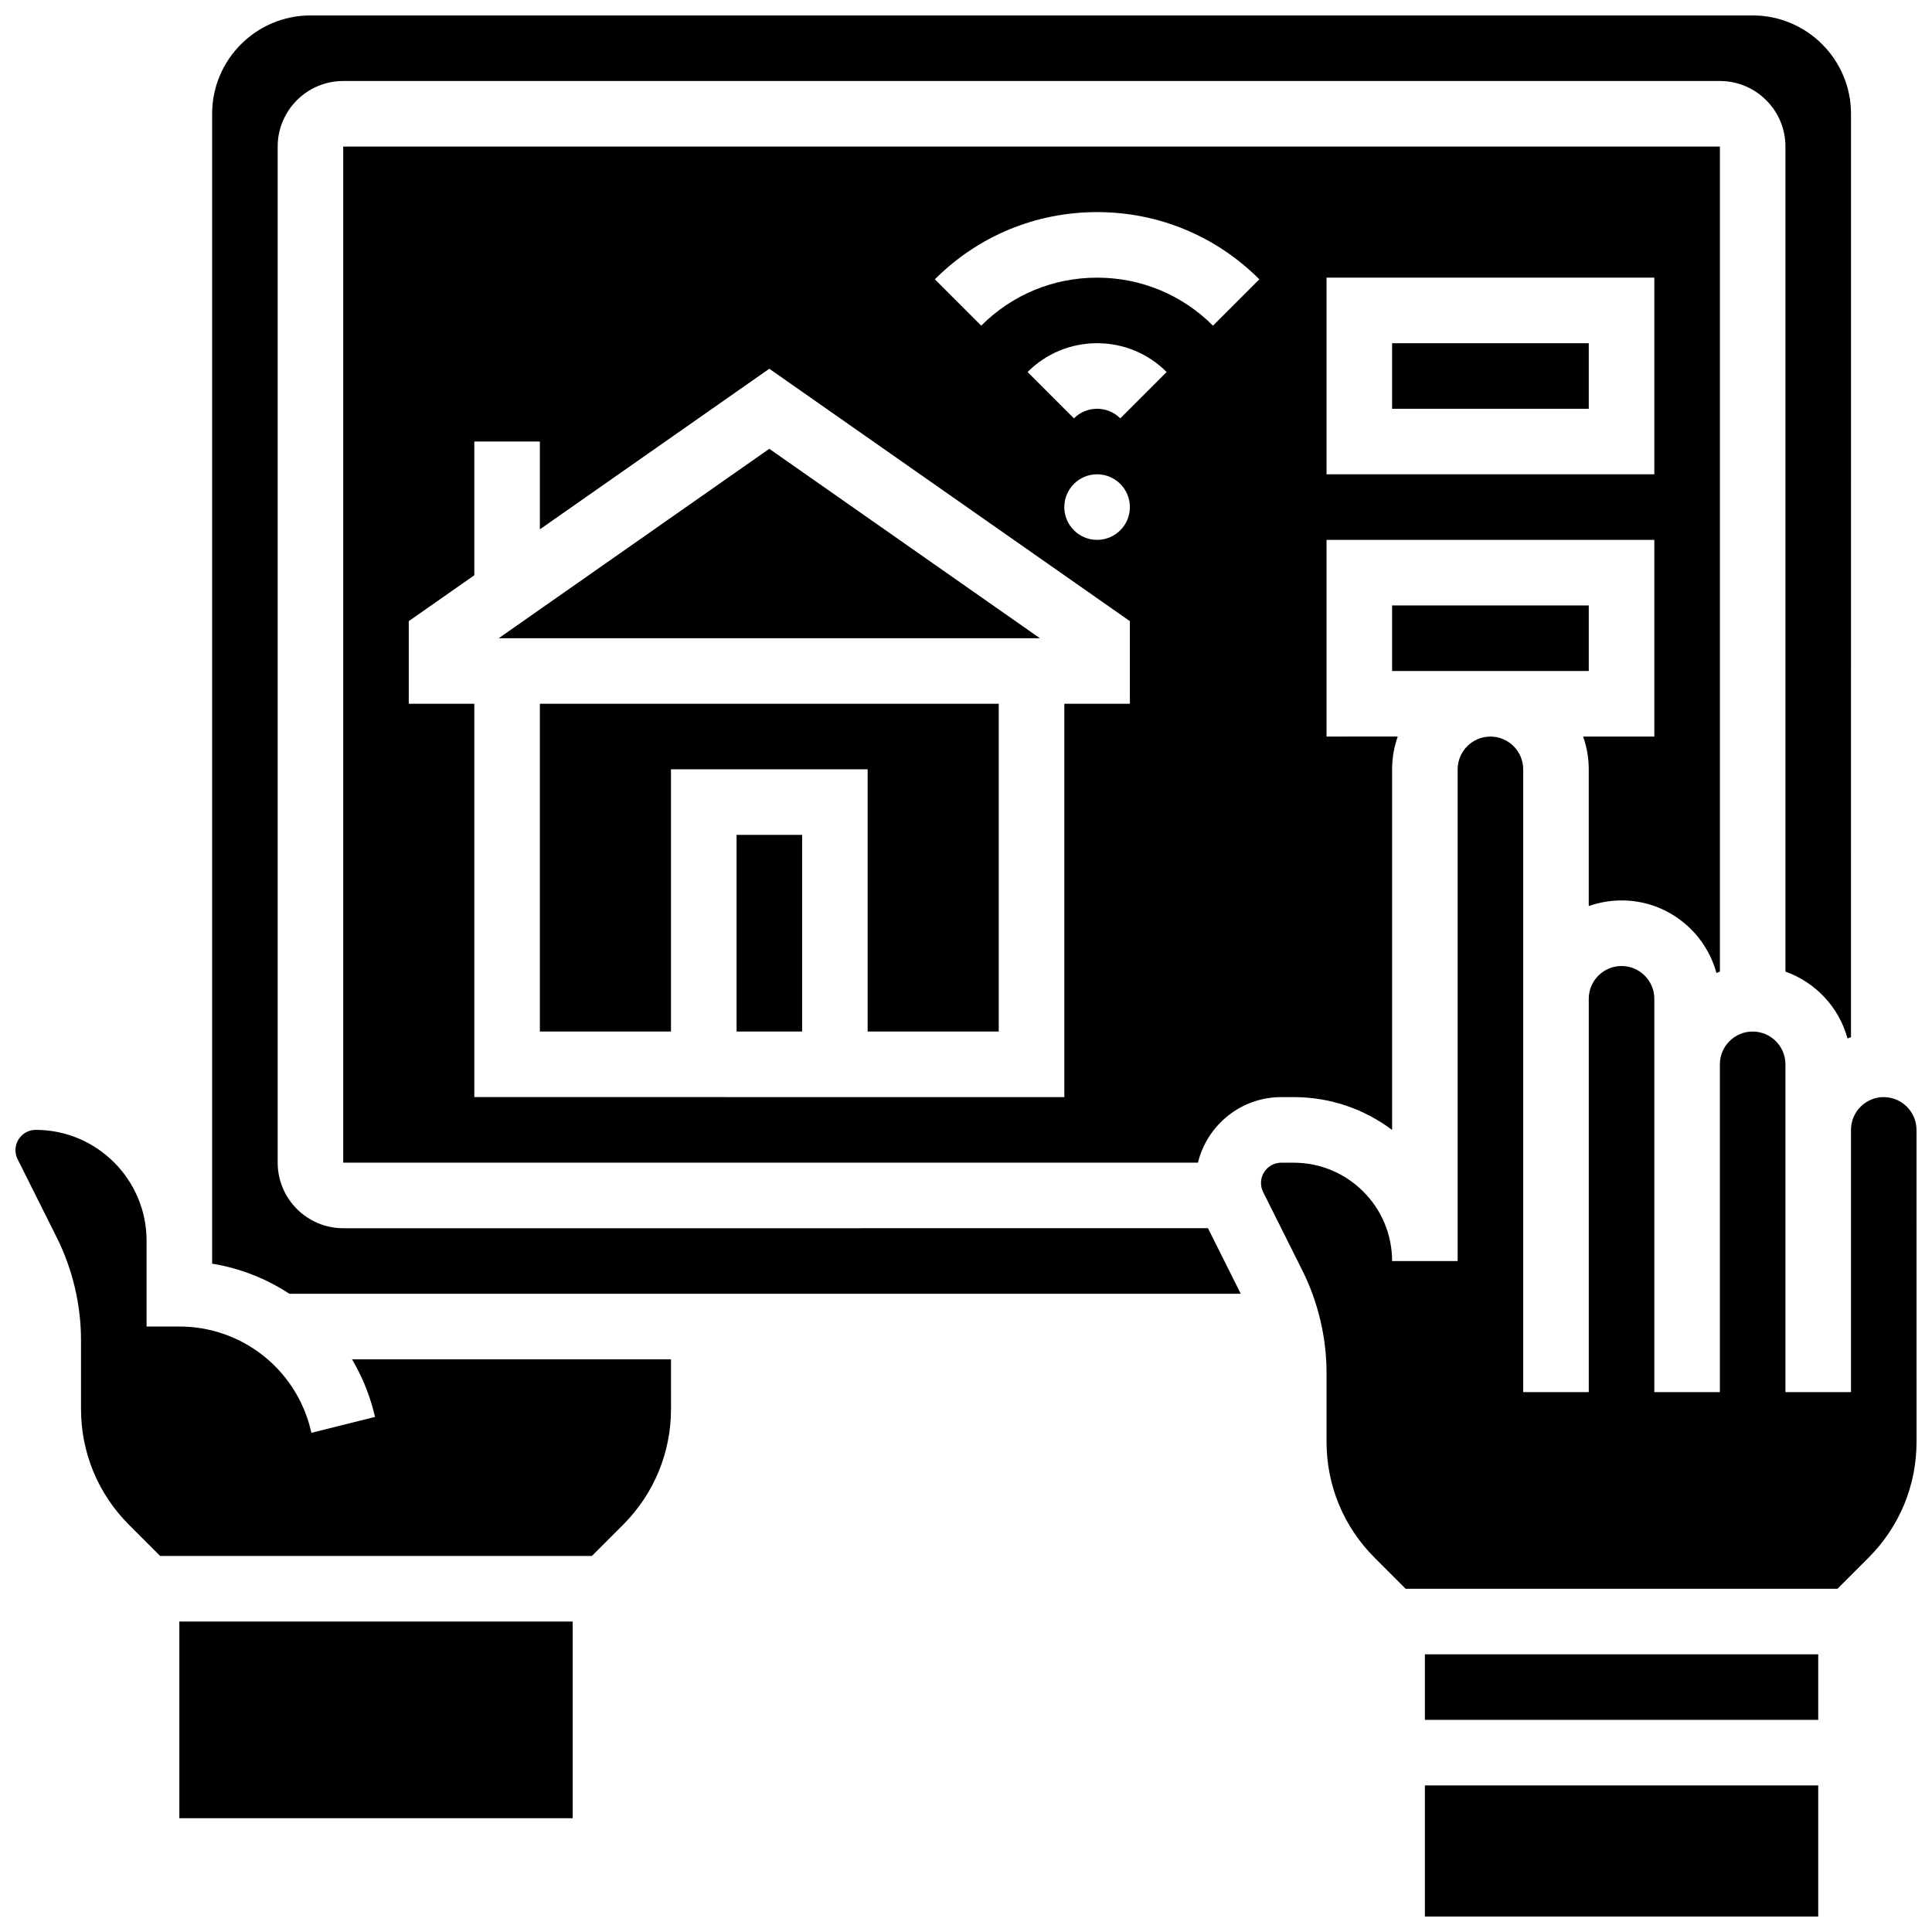
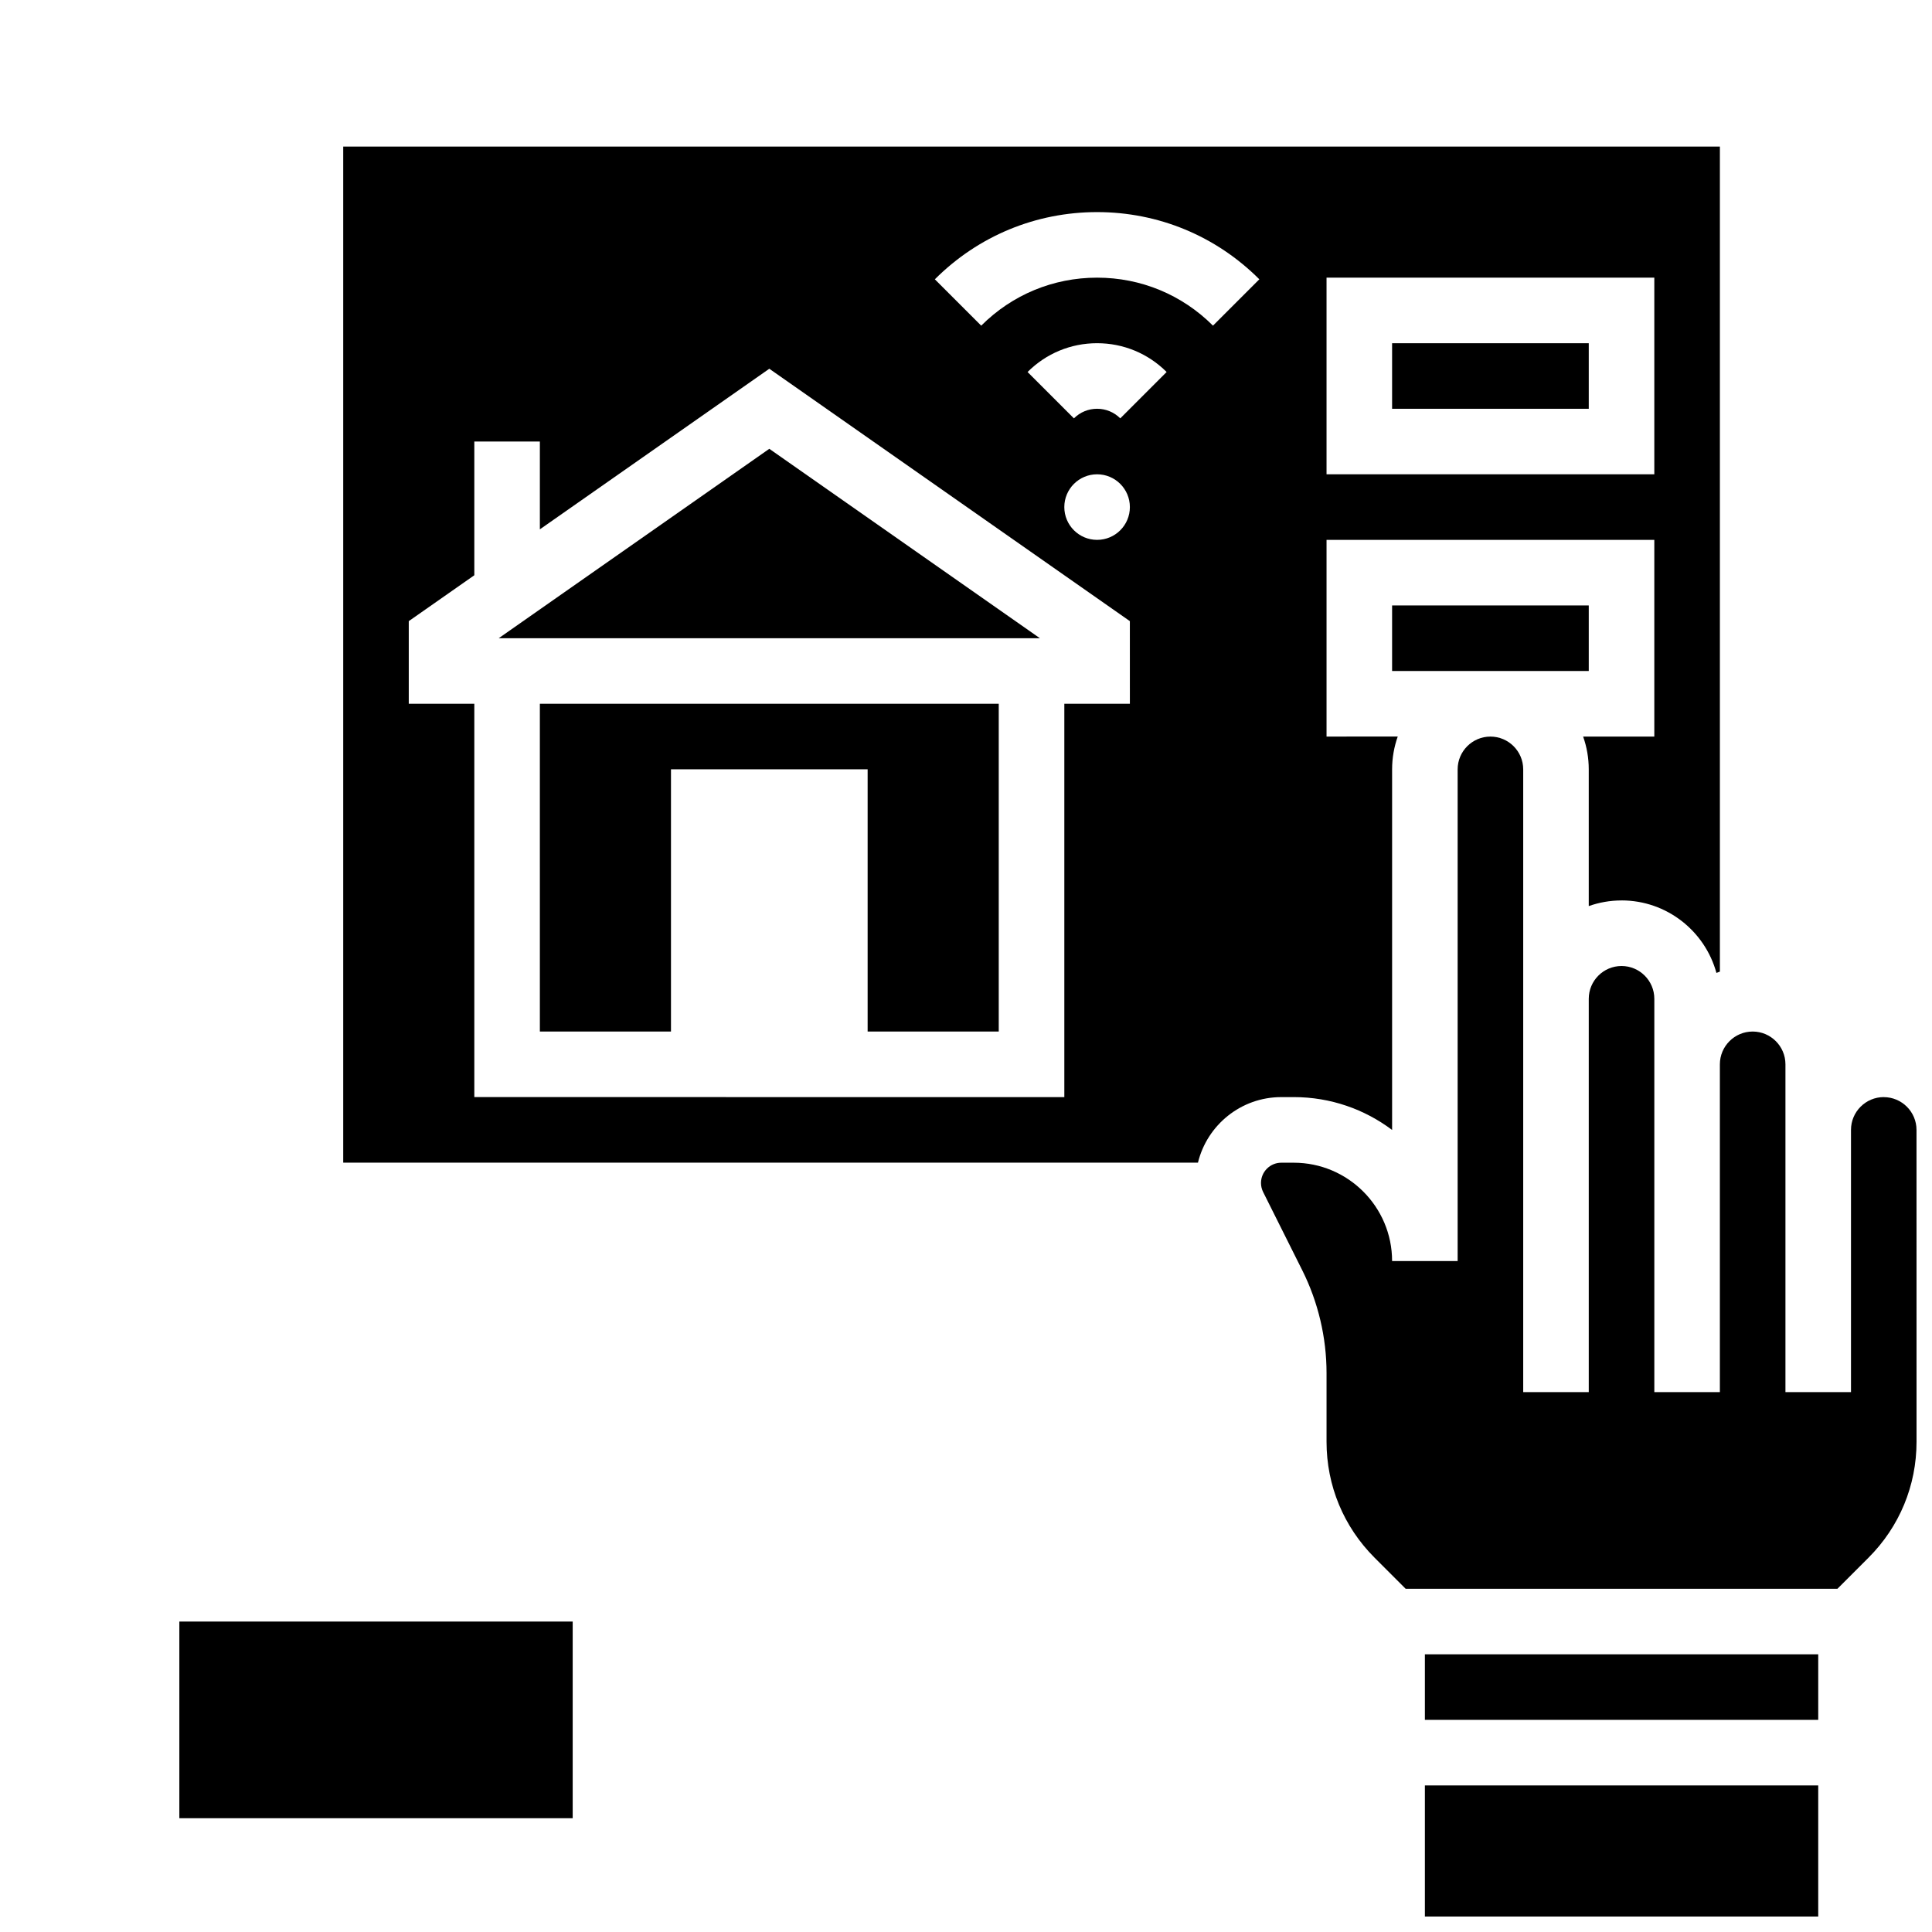
<svg xmlns="http://www.w3.org/2000/svg" width="800px" height="800px" version="1.1" viewBox="144 144 512 512">
  <defs>
    <clipPath id="d">
-       <path d="m200 148.09h435v338.91h-435z" />
-     </clipPath>
+       </clipPath>
    <clipPath id="c">
      <path d="m148.09 443h173.91v114h-173.91z" />
    </clipPath>
    <clipPath id="b">
      <path d="m521 617h105v34.902h-105z" />
    </clipPath>
    <clipPath id="a">
      <path d="m478 339h173.9v227h-173.9z" />
    </clipPath>
  </defs>
  <g clip-path="url(#d)">
-     <path d="m234.96 469.49c-9.578 0-17.371-7.793-17.371-17.371v-269.28c0-9.578 7.793-17.371 17.371-17.371h364.83c9.578 0 17.371 7.793 17.371 17.371v218.65c7.996 2.836 14.207 9.469 16.453 17.719 0.305-0.121 0.609-0.238 0.918-0.348l0.004-244.71c0-14.371-11.691-26.059-26.059-26.059h-382.2c-14.367 0-26.059 11.691-26.059 26.059v304.73c7.418 1.219 14.363 3.981 20.465 7.981h252.13l-8.688-17.371z" />
+     <path d="m234.96 469.49c-9.578 0-17.371-7.793-17.371-17.371v-269.28c0-9.578 7.793-17.371 17.371-17.371h364.83c9.578 0 17.371 7.793 17.371 17.371v218.65c7.996 2.836 14.207 9.469 16.453 17.719 0.305-0.121 0.609-0.238 0.918-0.348l0.004-244.71c0-14.371-11.691-26.059-26.059-26.059h-382.2c-14.367 0-26.059 11.691-26.059 26.059v304.73h252.13l-8.688-17.371z" />
  </g>
-   <path d="m339.2 365.25h17.371v52.117h-17.371z" />
  <path d="m287.07 417.37h34.746v-69.492h52.117v69.492h34.746v-86.863h-121.61z" />
  <path d="m276.16 313.14h143.43l-71.719-50.203z" />
  <path d="m191.53 573.73h104.24v52.117h-104.24z" />
  <g clip-path="url(#c)">
-     <path d="m237.29 504.23c2.574 4.352 4.562 9.121 5.84 14.227l0.258 1.039-16.855 4.211-0.258-1.035c-3.992-15.973-18.277-27.129-34.742-27.129h-8.688v-22.742c0-16.195-13.18-29.375-29.379-29.375-2.957 0-5.367 2.41-5.367 5.367 0 0.828 0.195 1.66 0.566 2.398l10.387 20.773c4.199 8.402 6.418 17.809 6.418 27.195v18.227c0 11.602 4.519 22.508 12.723 30.711l8.25 8.25h114.41l8.25-8.25c8.203-8.203 12.723-19.109 12.723-30.711l-0.004-13.156z" />
-   </g>
+     </g>
  <g clip-path="url(#b)">
    <path d="m521.61 617.16h104.24v34.746h-104.24z" />
  </g>
  <path d="m573.73 382.62c12 0 22.125 8.156 25.141 19.215 0.305-0.121 0.609-0.238 0.918-0.348v-218.65h-364.83v269.28h226.51c2.422-9.953 11.387-17.371 22.074-17.371l3.32-0.004c9.77 0 18.797 3.242 26.059 8.707v-95.57c0-3.043 0.531-5.969 1.492-8.688l-18.867 0.004v-52.117h86.863v52.117h-18.867c0.965 2.719 1.492 5.641 1.492 8.688v36.238c2.723-0.965 5.644-1.496 8.691-1.496zm-130.3-52.117h-17.371v104.24l-156.36-0.004v-104.24l-17.371 0.004v-21.895l17.371-12.16v-35.438h17.371v23.273l60.805-42.562 95.551 66.887zm-8.688-43.434c-4.797 0-8.688-3.891-8.688-8.688s3.891-8.688 8.688-8.688c4.797 0 8.688 3.891 8.688 8.688 0 4.801-3.887 8.688-8.688 8.688zm6.144-32.199c-1.641-1.641-3.824-2.543-6.144-2.543-2.32 0-4.5 0.902-6.141 2.543l-12.285-12.285c4.922-4.922 11.465-7.633 18.426-7.633 6.961 0 13.504 2.711 18.426 7.633zm24.566-24.57c-8.203-8.203-19.109-12.719-30.711-12.719-11.602 0-22.508 4.519-30.711 12.723l-12.285-12.285c11.488-11.488 26.758-17.812 42.996-17.812 16.242 0 31.512 6.324 42.996 17.809zm30.094 39.398v-52.117h86.863v52.117z" />
  <path d="m521.61 582.41h104.24v17.371h-104.24z" />
  <path d="m512.92 234.96h52.117v17.371h-52.117z" />
  <g clip-path="url(#a)">
    <path d="m643.22 434.74c-4.789 0-8.688 3.898-8.688 8.688v69.492h-17.371v-86.863c0-4.789-3.898-8.688-8.688-8.688-4.789 0-8.688 3.898-8.688 8.688v86.863h-17.371v-104.23c0-4.789-3.898-8.688-8.688-8.688-4.789 0-8.688 3.898-8.688 8.688v104.24h-17.371v-165.04c0-4.789-3.898-8.688-8.688-8.688-4.789 0-8.688 3.898-8.688 8.688v130.3h-17.371c0-14.371-11.691-26.059-26.059-26.059h-3.316c-2.961 0-5.367 2.41-5.367 5.367 0 0.828 0.195 1.66 0.566 2.398l10.387 20.773c4.199 8.398 6.418 17.801 6.418 27.191v18.227c0 11.602 4.519 22.508 12.723 30.711l8.25 8.25h114.41l8.25-8.25c8.203-8.203 12.723-19.109 12.723-30.711l-0.008-82.648c0-4.789-3.894-8.688-8.684-8.688z" />
  </g>
  <path d="m512.92 304.45h52.117v17.371h-52.117z" />
</svg>